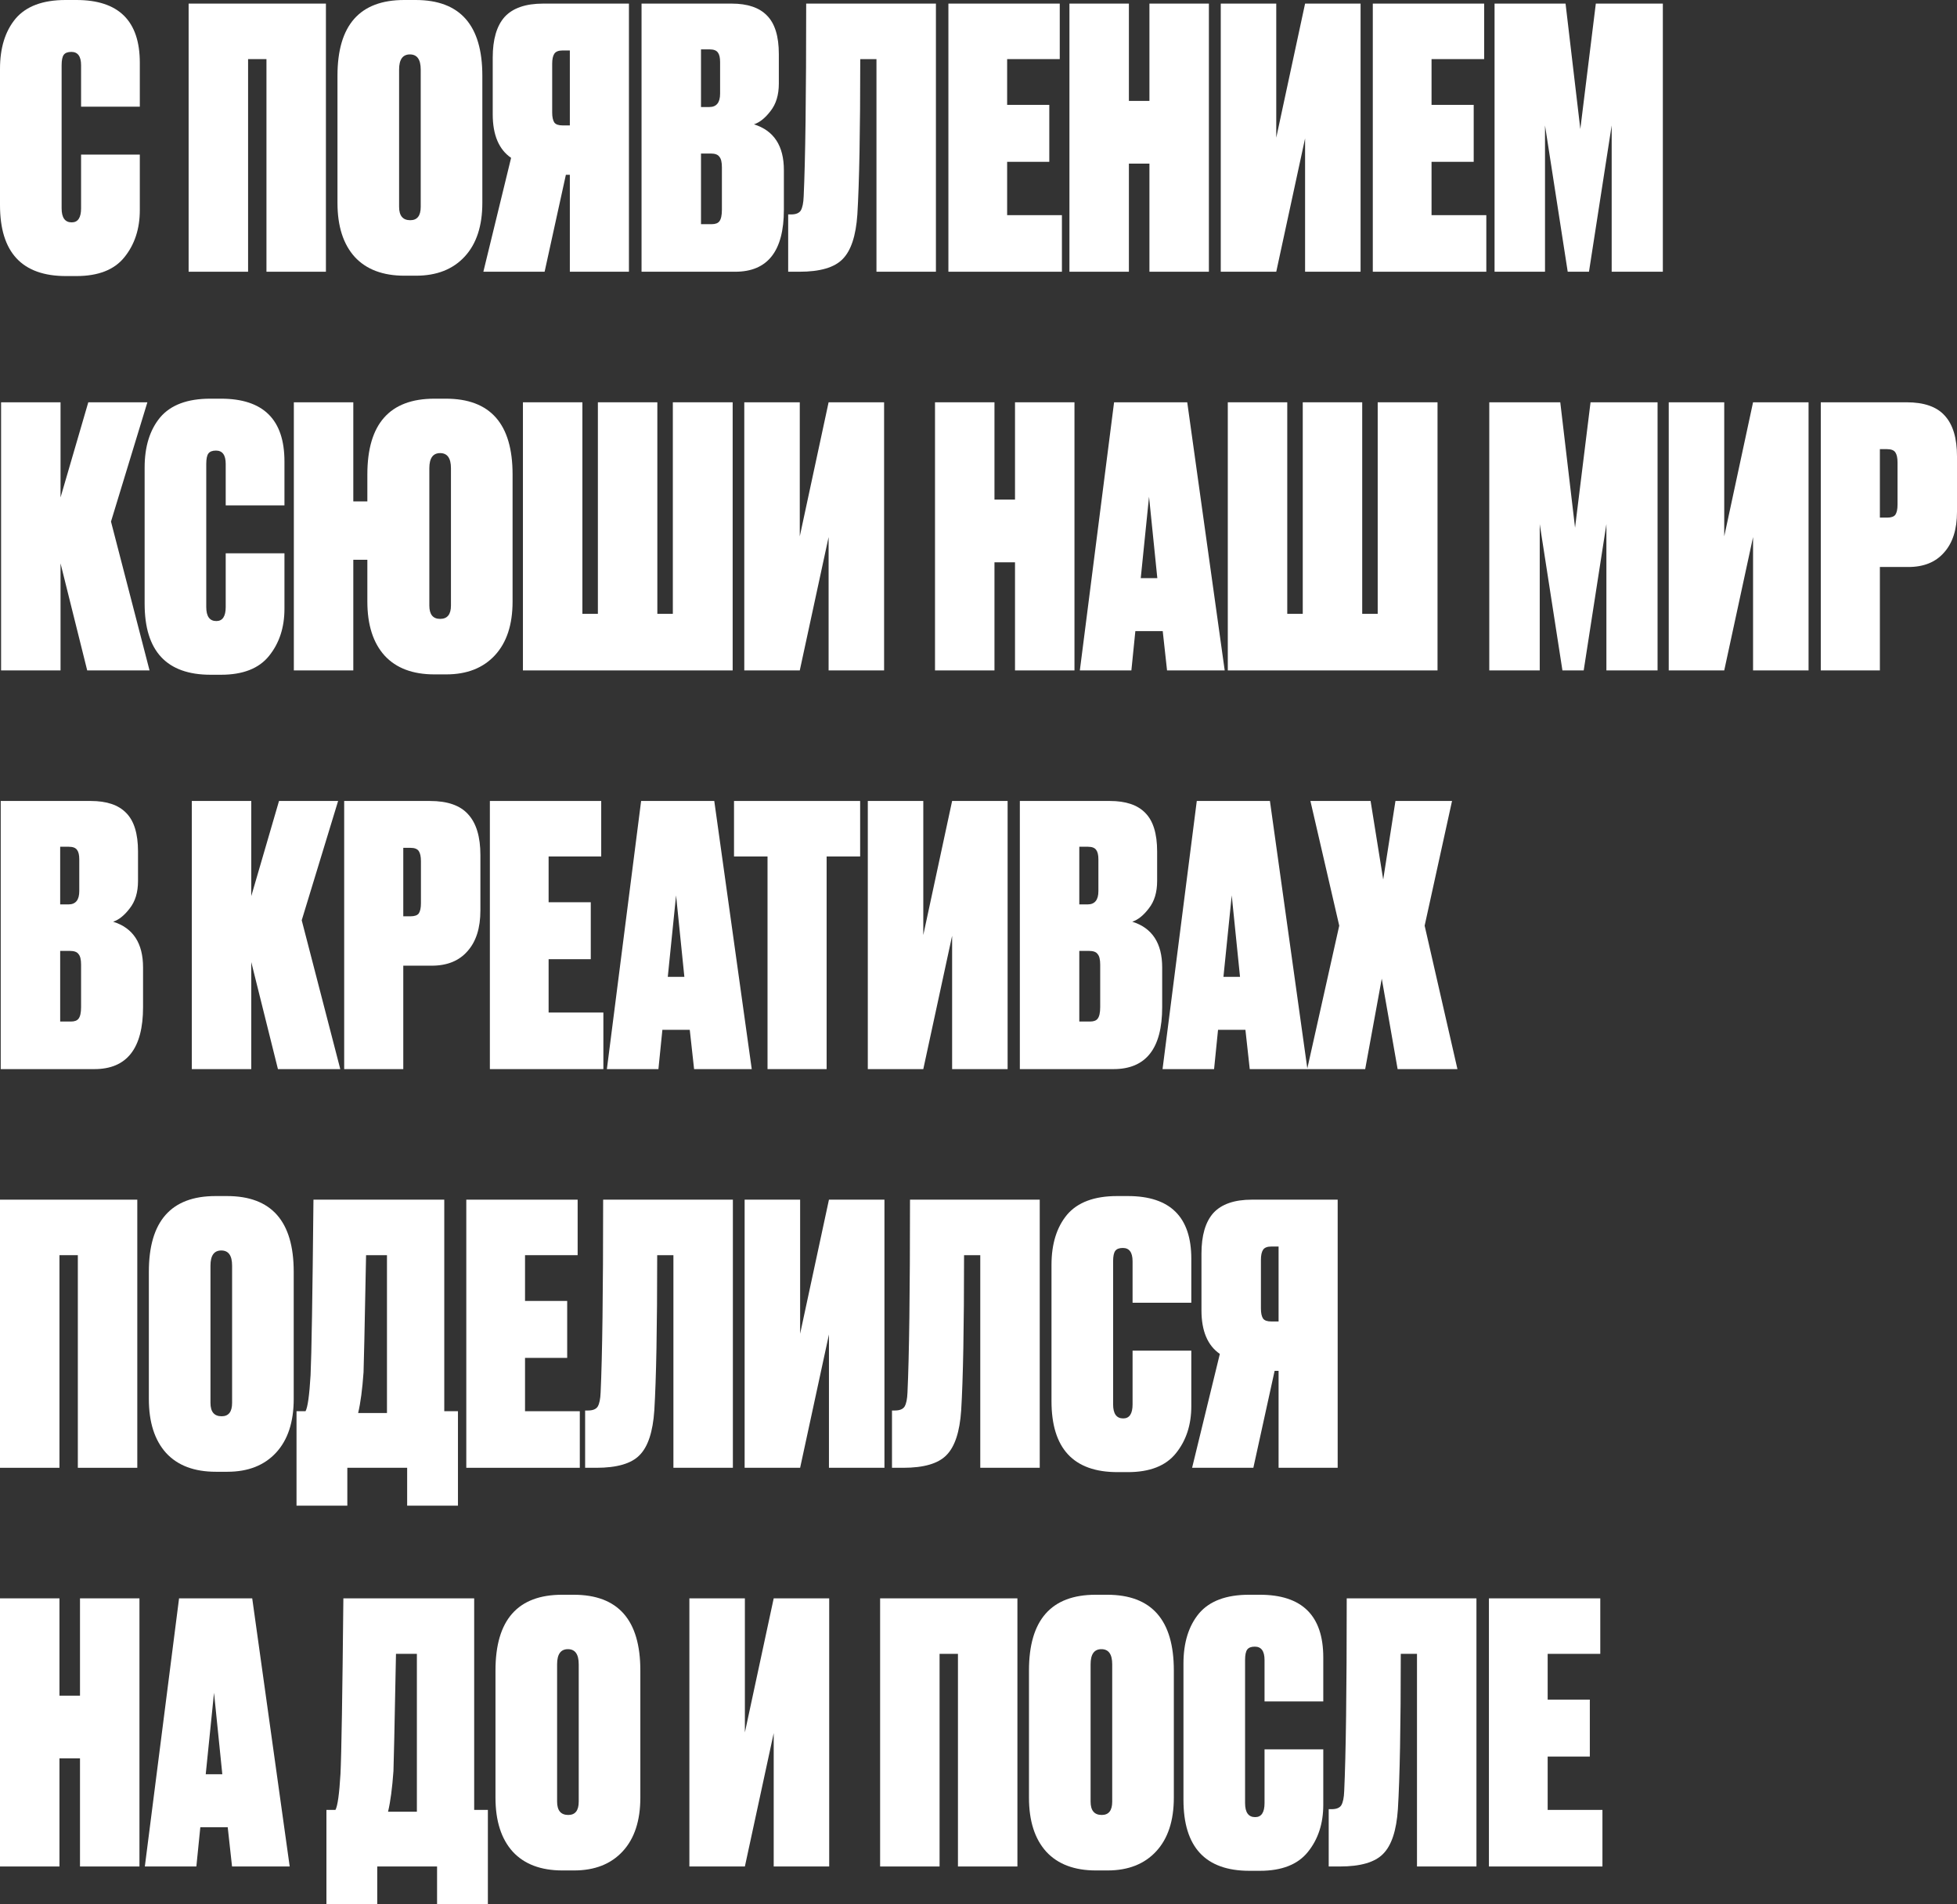
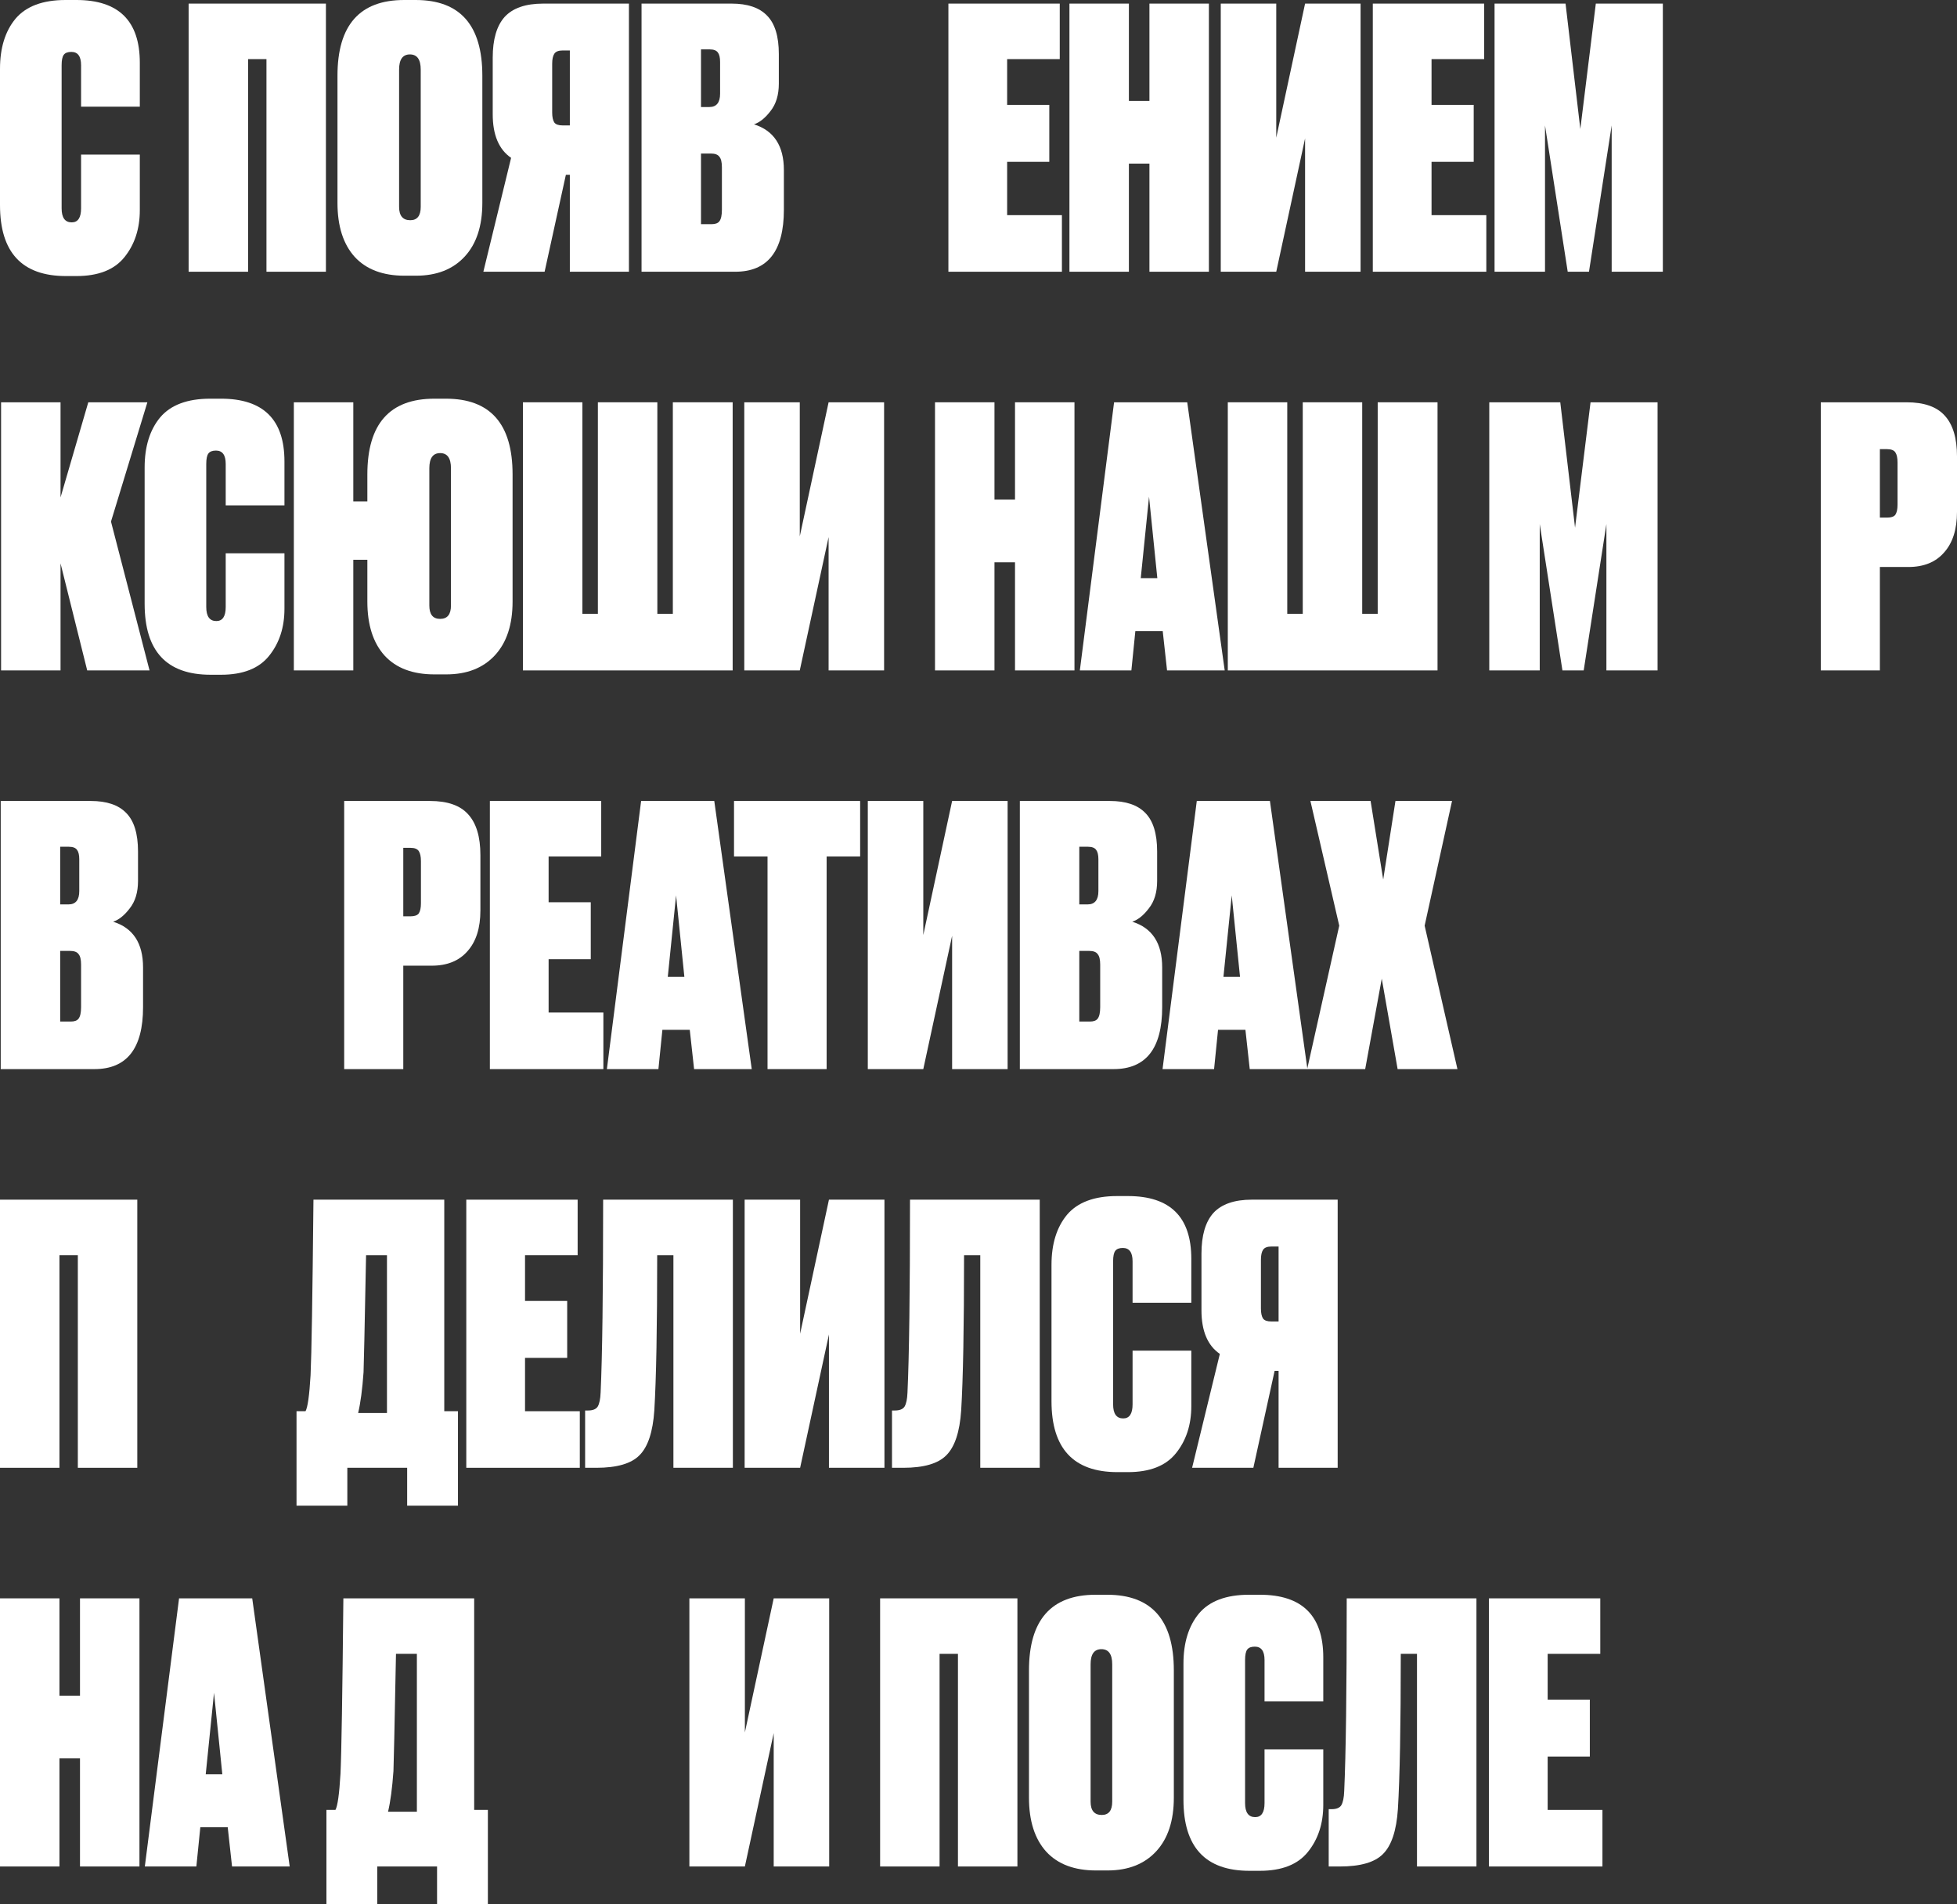
<svg xmlns="http://www.w3.org/2000/svg" viewBox="0 0 289.643 281.812" fill="none">
  <rect x="0" y="0" width="289.643" height="281.812" fill="#333333" stroke="none" />
  <path d="M12 30.827V22.88H20.693V31.093C20.693 33.867 19.929 36.196 18.4 38.08C16.907 39.929 14.542 40.853 11.307 40.853H9.76C3.253 40.853 0 37.351 0 30.347V10.187C0 7.093 0.764 4.622 2.293 2.773C3.858 0.924 6.329 0 9.707 0H11.307C17.564 0 20.693 3.093 20.693 9.28V15.787H12V9.653C12 8.338 11.52 7.68 10.56 7.68C10.027 7.68 9.653 7.822 9.44 8.107C9.227 8.391 9.12 8.907 9.12 9.653V30.827C9.12 32.213 9.618 32.907 10.613 32.907C11.538 32.907 12 32.213 12 30.827Z" fill="white" />
  <path d="M27.917 40.213V0.533H48.237V40.213H39.437V8.747H36.717V40.213H27.917Z" fill="white" />
  <path d="M71.388 11.2V30.027C71.388 33.44 70.517 36.089 68.774 37.973C67.032 39.858 64.632 40.8 61.575 40.8H59.868C56.668 40.8 54.215 39.875 52.508 38.027C50.801 36.142 49.948 33.476 49.948 30.027V11.2C49.948 3.733 53.237 0 59.815 0H61.521C68.099 0 71.388 3.733 71.388 11.2ZM62.268 30.613V10.293C62.268 8.8 61.735 8.053 60.668 8.053C59.601 8.053 59.068 8.8 59.068 10.293V30.613C59.068 31.929 59.619 32.587 60.721 32.587C61.752 32.587 62.268 31.929 62.268 30.613Z" fill="white" />
  <path d="M84.339 25.867H83.752L80.605 40.213H71.539L75.645 23.36C73.832 22.116 72.925 19.964 72.925 16.907V8.533C72.925 5.831 73.512 3.822 74.685 2.507C75.894 1.191 77.796 0.533 80.392 0.533H93.085V40.213H84.339V25.867ZM84.339 18.56V7.467H83.272C82.668 7.467 82.259 7.627 82.045 7.947C81.832 8.267 81.725 8.764 81.725 9.44V16.64C81.725 17.316 81.832 17.813 82.045 18.133C82.259 18.418 82.668 18.56 83.272 18.56H84.339Z" fill="white" />
  <path d="M94.951 40.213V0.533H108.284C110.63 0.533 112.373 1.12 113.51 2.293C114.684 3.467 115.27 5.369 115.27 8V12.373C115.27 14.044 114.862 15.396 114.044 16.427C113.261 17.458 112.444 18.116 111.59 18.4C114.542 19.324 116.017 21.582 116.017 25.173V31.04C116.017 37.155 113.617 40.213 108.817 40.213H94.951ZM105.19 22.72H103.751V33.173H105.35C105.884 33.173 106.257 33.031 106.471 32.747C106.719 32.427 106.844 31.858 106.844 31.04V24.747C106.844 24 106.719 23.484 106.471 23.2C106.257 22.88 105.83 22.72 105.19 22.72ZM105.03 7.307H103.751V15.84H104.977C106.044 15.84 106.577 15.182 106.577 13.867V9.173C106.577 8.533 106.471 8.071 106.257 7.787C106.044 7.467 105.635 7.307 105.03 7.307Z" fill="white" />
-   <path d="M118.946 29.067C119.195 23.769 119.319 14.258 119.319 0.533H138.52V40.213H129.72V8.747H127.32C127.32 19.413 127.177 27.075 126.893 31.733C126.68 34.898 125.951 37.102 124.706 38.347C123.497 39.591 121.364 40.213 118.306 40.213H116.653V31.733H117.08C117.791 31.733 118.271 31.538 118.52 31.147C118.768 30.72 118.911 30.027 118.946 29.067Z" fill="white" />
  <path d="M140.367 0.533H156.847V8.747H149.06V15.52H155.3V23.947H149.06V31.84H157.167V40.213H140.367V0.533Z" fill="white" />
  <path d="M170.121 40.213V24.213H167.081V40.213H158.281V0.533H167.081V14.933H170.121V0.533H178.921V40.213H170.121Z" fill="white" />
  <path d="M188.89 0.533V20.373L193.157 0.533H201.37V40.213H193.157V20.48L188.89 40.213H180.677V0.533H188.89Z" fill="white" />
  <path d="M203.18 0.533H219.66V8.747H211.873V15.52H218.113V23.947H211.873V31.84H219.98V40.213H203.18V0.533Z" fill="white" />
  <path d="M221.2 40.213V0.533H231.707L233.894 19.093L236.187 0.533H246.107V40.213H238.534V18.56L235.174 40.213H232.027L228.667 18.56V40.213H221.2Z" fill="white" />
  <path d="M12.907 99.213L8.96 83.373V99.213H0.16V59.533H8.96V73.613L13.067 59.533H21.813L16.427 77.187L22.133 99.213H12.907Z" fill="white" />
  <path d="M33.406 89.827V81.88H42.1V90.093C42.1 92.867 41.335 95.195 39.806 97.08C38.313 98.929 35.948 99.853 32.713 99.853H31.166C24.66 99.853 21.406 96.351 21.406 89.347V69.187C21.406 66.093 22.171 63.622 23.7 61.773C25.264 59.925 27.735 59 31.113 59H32.713C38.971 59 42.1 62.093 42.1 68.28V74.787H33.406V68.653C33.406 67.338 32.926 66.68 31.966 66.68C31.433 66.68 31.059 66.822 30.846 67.107C30.633 67.391 30.526 67.907 30.526 68.653V89.827C30.526 91.213 31.024 91.907 32.02 91.907C32.944 91.907 33.406 91.213 33.406 89.827Z" fill="white" />
  <path d="M75.863 70.2V89.027C75.863 92.44 74.992 95.089 73.25 96.973C71.507 98.858 69.107 99.8 66.05 99.8H64.29C61.09 99.8 58.636 98.876 56.93 97.027C55.223 95.142 54.37 92.475 54.37 89.027V82.84H52.29V99.213H43.49V59.533H52.29V74.2H54.37V70.2C54.37 62.733 57.676 59 64.29 59H65.996C72.574 59 75.863 62.733 75.863 70.2ZM66.743 89.613V69.293C66.743 67.8 66.21 67.053 65.143 67.053C64.076 67.053 63.543 67.8 63.543 69.293V89.613C63.543 90.929 64.076 91.587 65.143 91.587C66.21 91.587 66.743 90.929 66.743 89.613Z" fill="white" />
  <path d="M77.396 99.213V59.533H86.196V90.84H88.489V59.533H97.289V90.84H99.583V59.533H108.436V99.213H77.396Z" fill="white" />
  <path d="M118.37 59.533V79.373L122.636 59.533H130.849V99.213H122.636V79.48L118.37 99.213H110.156V59.533H118.37Z" fill="white" />
  <path d="M150.225 99.213V83.213H147.185V99.213H138.385V59.533H147.185V73.933H150.225V59.533H159.026V99.213H150.225Z" fill="white" />
  <path d="M172.728 99.213L172.088 93.4H168.035L167.448 99.213H159.821L164.888 59.533H175.715L181.261 99.213H172.728ZM170.061 73.507L168.835 85.56H171.288L170.061 73.507Z" fill="white" />
  <path d="M181.719 99.213V59.533H190.519V90.84H192.812V59.533H201.612V90.84H203.905V59.533H212.759V99.213H181.719Z" fill="white" />
  <path d="M220.419 99.213V59.533H230.926L233.113 78.093L235.406 59.533H245.326V99.213H237.753V77.56L234.393 99.213H231.246L227.886 77.56V99.213H220.419Z" fill="white" />
-   <path d="M255.193 59.533V79.373L259.459 59.533H267.673V99.213H259.459V79.48L255.193 99.213H246.979V59.533H255.193Z" fill="white" />
  <path d="M282.443 83.907H278.229V99.213H269.483V59.533H282.175C284.769 59.533 286.656 60.191 287.828 61.507C289.038 62.822 289.643 64.831 289.643 67.533V75.747C289.643 78.342 289.003 80.351 287.721 81.773C286.476 83.196 284.717 83.907 282.443 83.907ZM278.229 66.467V76.6H279.294C279.899 76.6 280.309 76.458 280.521 76.173C280.736 75.853 280.841 75.356 280.841 74.68V68.44C280.841 67.764 280.736 67.267 280.521 66.947C280.309 66.627 279.899 66.467 279.294 66.467H278.229Z" fill="white" />
  <path d="M0.107 158.213V118.533H13.44C15.787 118.533 17.529 119.12 18.667 120.293C19.84 121.467 20.427 123.369 20.427 126V130.373C20.427 132.045 20.018 133.396 19.2 134.427C18.418 135.458 17.6 136.116 16.747 136.4C19.698 137.324 21.173 139.582 21.173 143.173V149.04C21.173 155.155 18.773 158.213 13.973 158.213H0.107ZM10.347 140.72H8.907V151.173H10.507C11.04 151.173 11.413 151.031 11.627 150.747C11.876 150.427 12 149.858 12 149.04V142.747C12 142 11.876 141.485 11.627 141.2C11.413 140.88 10.987 140.72 10.347 140.72ZM10.187 125.307H8.907V133.84H10.133C11.2 133.84 11.733 133.182 11.733 131.867V127.173C11.733 126.533 11.627 126.071 11.413 125.787C11.2 125.467 10.791 125.307 10.187 125.307Z" fill="white" />
-   <path d="M41.136 158.213L37.189 142.373V158.213H28.389V118.533H37.189V132.613L41.296 118.533H50.042L44.656 136.187L50.363 158.213H41.136Z" fill="white" />
  <path d="M63.9 142.907H59.687V158.213H50.94V118.533H63.633C66.229 118.533 68.113 119.191 69.287 120.507C70.496 121.822 71.1 123.831 71.1 126.533V134.747C71.1 137.342 70.46 139.351 69.18 140.773C67.936 142.196 66.175 142.907 63.9 142.907ZM59.687 125.467V135.6H60.753C61.358 135.6 61.767 135.458 61.98 135.173C62.193 134.853 62.3 134.355 62.3 133.68V127.44C62.3 126.764 62.193 126.267 61.98 125.947C61.767 125.627 61.358 125.467 60.753 125.467H59.687Z" fill="white" />
  <path d="M72.503 118.533H88.982V126.747H81.196V133.52H87.436V141.947H81.196V149.84H89.302V158.213H72.503V118.533Z" fill="white" />
  <path d="M102.728 158.213L102.088 152.4H98.035L97.448 158.213H89.821L94.888 118.533H105.715L111.261 158.213H102.728ZM100.061 132.507L98.835 144.56H101.288L100.061 132.507Z" fill="white" />
  <path d="M108.637 118.533H127.304V126.747H122.344V158.213H113.597V126.747H108.637V118.533Z" fill="white" />
  <path d="M136.651 118.533V138.373L140.917 118.533H149.131V158.213H140.917V138.48L136.651 158.213H128.438V118.533H136.651Z" fill="white" />
  <path d="M150.94 158.213V118.533H164.273C166.62 118.533 168.362 119.12 169.5 120.293C170.673 121.467 171.26 123.369 171.26 126V130.373C171.26 132.045 170.851 133.396 170.033 134.427C169.251 135.458 168.433 136.116 167.58 136.4C170.531 137.324 172.007 139.582 172.007 143.173V149.04C172.007 155.155 169.607 158.213 164.807 158.213H150.94ZM161.18 140.72H159.74V151.173H161.34C161.873 151.173 162.247 151.031 162.46 150.747C162.709 150.427 162.833 149.858 162.833 149.04V142.747C162.833 142 162.709 141.485 162.46 141.2C162.247 140.88 161.82 140.72 161.18 140.72ZM161.02 125.307H159.74V133.84H160.967C162.033 133.84 162.567 133.182 162.567 131.867V127.173C162.567 126.533 162.46 126.071 162.247 125.787C162.033 125.467 161.625 125.307 161.02 125.307Z" fill="white" />
  <path d="M184.967 158.213L184.327 152.4H180.274L179.688 158.213H172.061L177.128 118.533H187.954L193.501 158.213H184.967ZM182.301 132.507L181.074 144.56H183.527L182.301 132.507Z" fill="white" />
  <path d="M198.212 136.987L193.946 118.533H202.853L204.719 130.16L206.532 118.533H214.906L210.853 136.987L215.706 158.213H206.853L204.506 144.827L202.053 158.213H193.466L198.212 136.987Z" fill="white" />
  <path d="M0 217.213V177.533H20.32V217.213H11.52V185.747H8.8V217.213H0Z" fill="white" />
-   <path d="M43.471 188.2V207.027C43.471 210.44 42.6 213.089 40.858 214.973C39.116 216.858 36.716 217.8 33.658 217.8H31.951C28.751 217.8 26.298 216.876 24.591 215.027C22.885 213.142 22.031 210.475 22.031 207.027V188.2C22.031 180.733 25.32 177 31.898 177H33.605C40.182 177 43.471 180.733 43.471 188.2ZM34.351 207.613V187.293C34.351 185.8 33.818 185.053 32.751 185.053C31.684 185.053 31.151 185.8 31.151 187.293V207.613C31.151 208.929 31.702 209.587 32.805 209.587C33.836 209.587 34.351 208.929 34.351 207.613Z" fill="white" />
  <path d="M60.26 222.813V217.213H51.406V222.813H43.886V208.84H45.219C45.54 208.271 45.789 206.493 45.966 203.507C46.108 200.52 46.251 191.862 46.393 177.533H65.753V208.84H67.78V222.813H60.26ZM53.806 203.08C53.628 205.604 53.362 207.613 53.006 209.107H57.273V185.747H54.18C53.966 196.698 53.842 202.476 53.806 203.08Z" fill="white" />
  <path d="M69.013 177.533H85.493V185.747H77.706V192.52H83.946V200.947H77.706V208.84H85.813V217.213H69.013V177.533Z" fill="white" />
  <path d="M88.894 206.067C89.143 200.769 89.267 191.258 89.267 177.533H108.468V217.213H99.668V185.747H97.267C97.267 196.413 97.125 204.076 96.841 208.733C96.627 211.898 95.899 214.102 94.654 215.347C93.445 216.591 91.312 217.213 88.254 217.213H86.601V208.733H87.027C87.739 208.733 88.219 208.538 88.467 208.147C88.716 207.72 88.859 207.027 88.894 206.067Z" fill="white" />
  <path d="M118.422 177.533V197.373L122.688 177.533H130.902V217.213H122.688V197.48L118.422 217.213H110.208V177.533H118.422Z" fill="white" />
  <path d="M134.311 206.067C134.56 200.769 134.684 191.258 134.684 177.533H153.884V217.213H145.084V185.747H142.684C142.684 196.413 142.542 204.076 142.257 208.733C142.044 211.898 141.315 214.102 140.071 215.347C138.862 216.591 136.729 217.213 133.671 217.213H132.018V208.733H132.444C133.155 208.733 133.635 208.538 133.884 208.147C134.133 207.72 134.275 207.027 134.311 206.067Z" fill="white" />
  <path d="M167.625 207.827V199.88H176.318V208.093C176.318 210.867 175.554 213.196 174.025 215.08C172.532 216.929 170.167 217.853 166.932 217.853H165.385C158.878 217.853 155.625 214.351 155.625 207.347V187.187C155.625 184.093 156.389 181.622 157.918 179.773C159.483 177.925 161.954 177 165.332 177H166.932C173.19 177 176.318 180.093 176.318 186.28V192.787H167.625V186.653C167.625 185.338 167.145 184.68 166.185 184.68C165.652 184.68 165.278 184.822 165.065 185.107C164.852 185.391 164.745 185.907 164.745 186.653V207.827C164.745 209.213 165.243 209.907 166.238 209.907C167.163 209.907 167.625 209.213 167.625 207.827Z" fill="white" />
  <path d="M189.235 202.867H188.648L185.501 217.213H176.435L180.541 200.36C178.728 199.116 177.821 196.964 177.821 193.907V185.533C177.821 182.831 178.408 180.822 179.581 179.507C180.79 178.191 182.692 177.533 185.288 177.533H197.981V217.213H189.235V202.867ZM189.235 195.56V184.467H188.168C187.563 184.467 187.155 184.627 186.941 184.947C186.728 185.267 186.621 185.764 186.621 186.44V193.64C186.621 194.315 186.728 194.813 186.941 195.133C187.155 195.418 187.563 195.56 188.168 195.56H189.235Z" fill="white" />
  <path d="M11.84 276.213V260.213H8.8V276.213H0V236.533H8.8V250.934H11.84V236.533H20.64V276.213H11.84Z" fill="white" />
  <path d="M34.343 276.213L33.703 270.4H29.649L29.062 276.213H21.436L26.502 236.533H37.329L42.876 276.213H34.343ZM31.676 250.507L30.449 262.56H32.903L31.676 250.507Z" fill="white" />
  <path d="M64.687 281.813V276.213H55.833V281.813H48.313V267.841H49.647C49.967 267.271 50.216 265.494 50.393 262.508C50.536 259.519 50.678 250.862 50.82 236.533H70.18V267.841H72.207V281.813H64.687ZM58.233 262.08C58.055 264.604 57.789 266.614 57.433 268.106H61.7V244.747H58.607C58.393 255.698 58.269 261.476 58.233 262.08Z" fill="white" />
-   <path d="M94.773 247.2V266.026C94.773 269.44 93.902 272.089 92.16 273.973C90.418 275.858 88.018 276.8 84.96 276.8H83.253C80.053 276.8 77.6 275.875 75.893 274.026C74.187 272.142 73.333 269.475 73.333 266.026V247.2C73.333 239.733 76.622 236 83.2 236H84.907C91.484 236 94.773 239.733 94.773 247.2ZM85.653 266.614V246.293C85.653 244.8 85.12 244.053 84.053 244.053C82.987 244.053 82.453 244.8 82.453 246.293V266.614C82.453 267.928 83.004 268.588 84.107 268.588C85.138 268.588 85.653 267.928 85.653 266.614Z" fill="white" />
  <path d="M110.245 236.533V256.372L114.511 236.533H122.724V276.213H114.511V256.48L110.245 276.213H102.031V236.533H110.245Z" fill="white" />
  <path d="M130.26 276.213V236.533H150.58V276.213H141.78V244.747H139.06V276.213H130.26Z" fill="white" />
  <path d="M173.732 247.2V266.026C173.732 269.44 172.861 272.089 171.118 273.973C169.376 275.858 166.976 276.8 163.918 276.8H162.212C159.012 276.8 156.558 275.875 154.852 274.026C153.145 272.142 152.292 269.475 152.292 266.026V247.2C152.292 239.733 155.581 236 162.158 236H163.865C170.443 236 173.732 239.733 173.732 247.2ZM164.612 266.614V246.293C164.612 244.8 164.078 244.053 163.012 244.053C161.945 244.053 161.412 244.8 161.412 246.293V266.614C161.412 267.928 161.963 268.588 163.065 268.588C164.096 268.588 164.612 267.928 164.612 266.614Z" fill="white" />
  <path d="M187.156 266.826V258.879H195.85V267.093C195.85 269.867 195.085 272.197 193.556 274.081C192.063 275.928 189.698 276.852 186.463 276.852H184.916C178.41 276.852 175.156 273.351 175.156 266.346V246.187C175.156 243.093 175.921 240.622 177.45 238.773C179.014 236.924 181.485 236 184.863 236H186.463C192.721 236 195.85 239.093 195.85 245.28V251.787H187.156V245.653C187.156 244.338 186.676 243.68 185.716 243.68C185.183 243.68 184.81 243.822 184.596 244.107C184.383 244.391 184.276 244.907 184.276 245.653V266.826C184.276 268.213 184.774 268.908 185.77 268.908C186.694 268.908 187.156 268.213 187.156 266.826Z" fill="white" />
  <path d="M198.946 265.067C199.195 259.769 199.32 250.257 199.32 236.533H218.519V276.213H209.719V244.747H207.32C207.32 255.413 207.177 263.075 206.893 267.733C206.68 270.897 205.951 273.101 204.706 274.346C203.497 275.59 201.364 276.213 198.306 276.213H196.653V267.733H197.08C197.791 267.733 198.271 267.538 198.52 267.146C198.769 266.721 198.911 266.026 198.946 265.067Z" fill="white" />
  <path d="M220.367 236.533H236.847V244.747H229.06V251.519H235.3V259.946H229.06V267.841H237.167V276.213H220.367V236.533Z" fill="white" />
</svg>